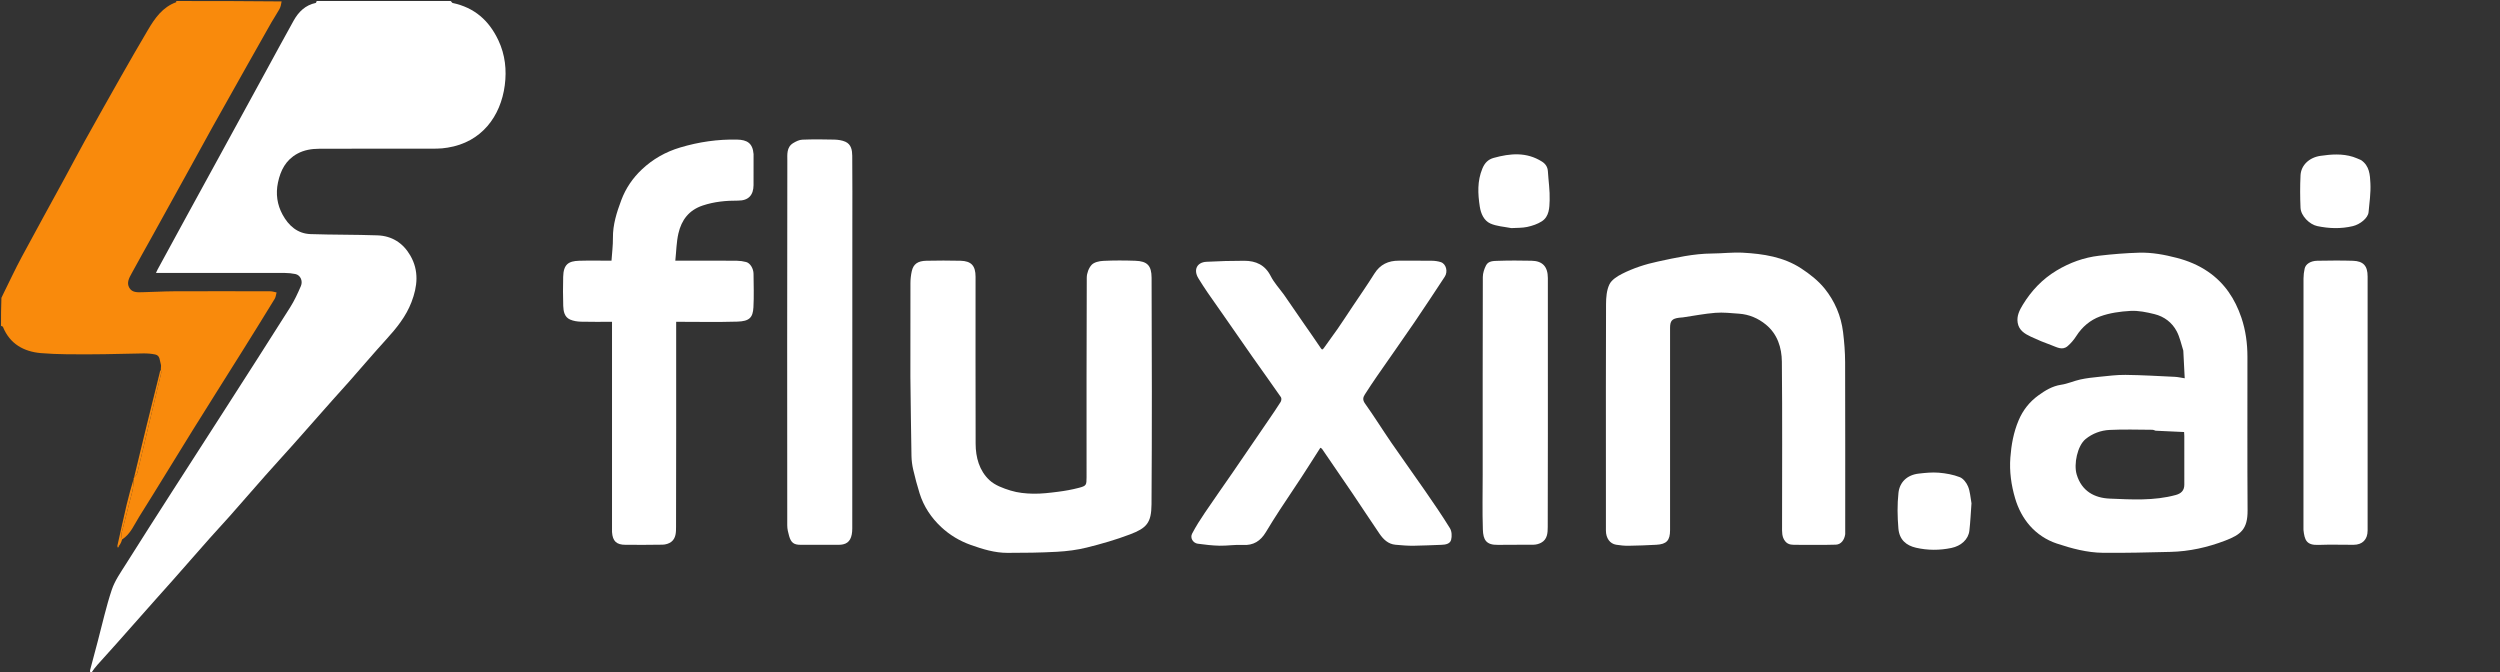
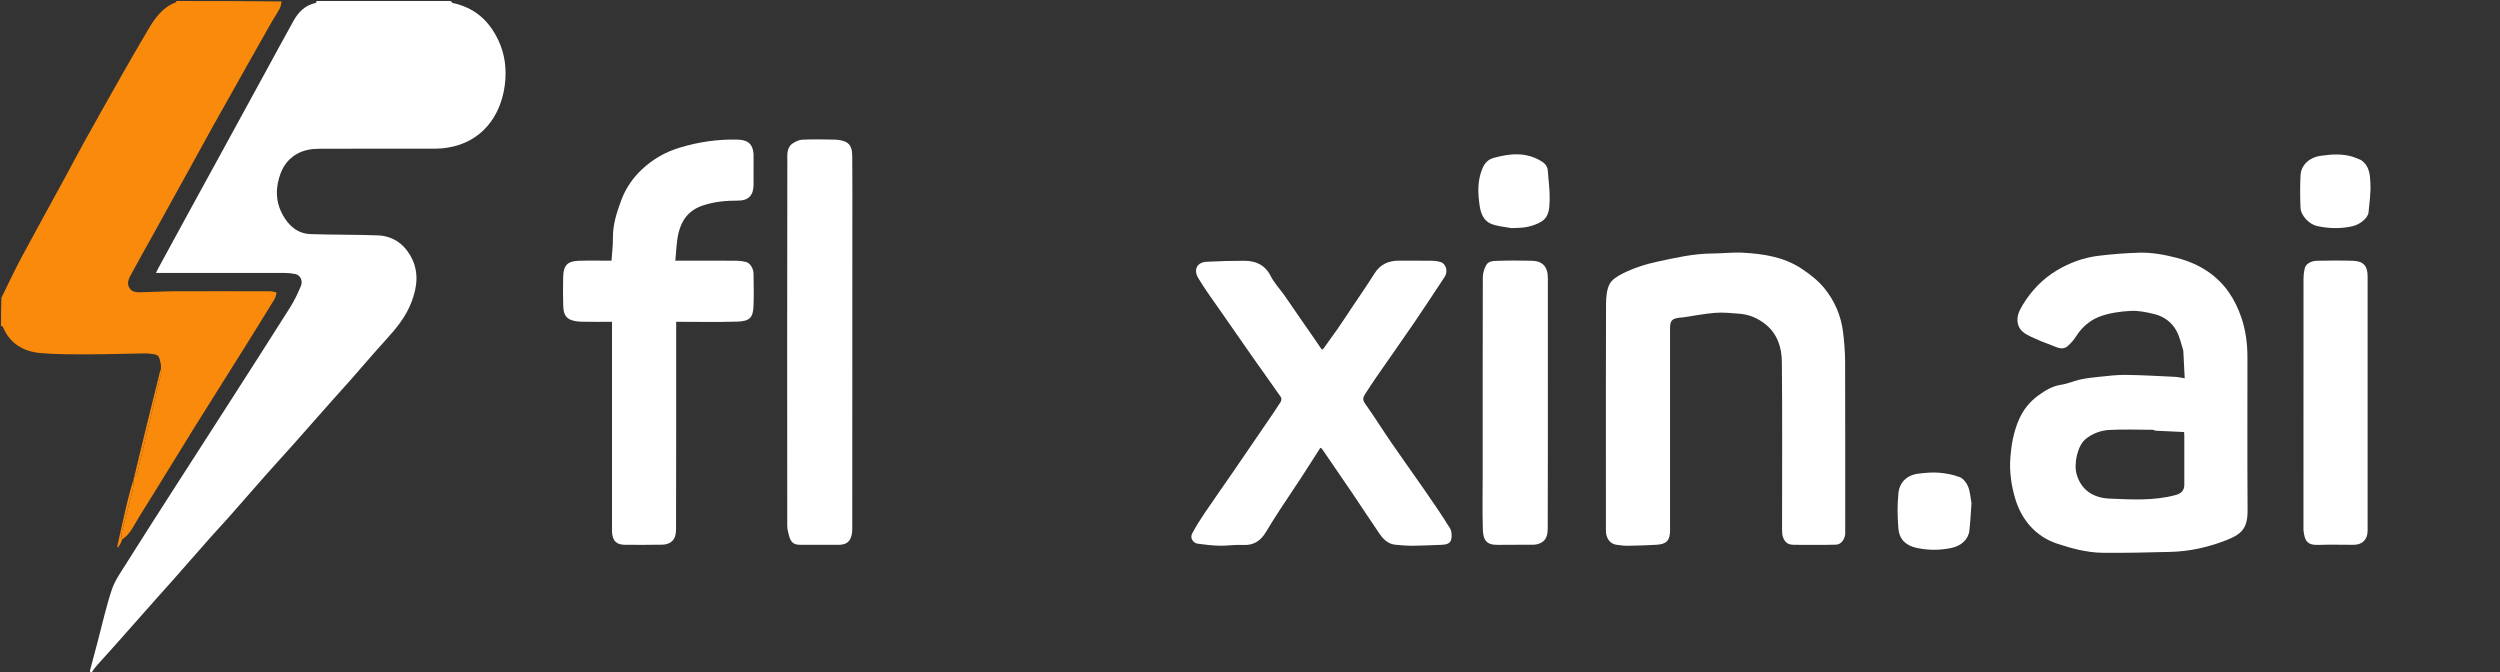
<svg xmlns="http://www.w3.org/2000/svg" width="2455" height="660" viewBox="0 0 2455 660" fill="none">
  <rect x="0" y="0" width="2455" height="660" fill="#333333" stroke="none" />
  <g clip-path="url(#clip0_3623_4512)">
    <path d="M442.53 1C443.484 1.663 443.871 2.796 444.469 2.922C465.798 7.419 480.183 19.988 489.431 39.626C496.135 53.861 497.632 68.851 495.702 83.675C491.693 114.465 472.738 139.705 439.616 144.972C436.079 145.535 432.473 145.95 428.898 145.957C390.411 146.026 351.924 145.911 313.438 146.077C306.017 146.11 298.688 147.239 291.921 150.957C280.655 157.146 275.512 167.219 272.973 179.213C270.619 190.327 272.155 201.01 277.493 210.788C283.35 221.52 292.059 229.452 304.981 229.888C326.874 230.628 348.803 230.335 370.694 231.119C384.889 231.626 395.832 238.619 402.959 250.976C411.598 265.953 409.991 281.261 404.064 296.713C398.605 310.943 389.245 322.382 379.141 333.473C366.994 346.805 355.315 360.563 343.386 374.095C337.626 380.629 331.723 387.038 325.945 393.558C313.319 407.804 300.77 422.119 288.117 436.342C279.045 446.54 269.786 456.573 260.737 466.793C248.889 480.174 237.209 493.703 225.373 507.095C218.944 514.37 212.269 521.428 205.831 528.695C193.648 542.446 181.572 556.291 169.42 570.069C163.878 576.354 158.243 582.556 152.684 588.825C139.832 603.315 127.02 617.841 114.152 632.317C108.032 639.201 101.794 645.979 95.669 652.858C93.496 655.298 91.499 657.895 89.71 660.71C89.554 661 89.11 661 88.642 660.675C88.555 659.609 88.28 658.814 88.457 658.137C90.935 648.662 93.482 639.206 95.999 629.741C100.496 612.827 104.229 595.657 109.779 579.096C112.77 570.17 118.534 562.076 123.625 553.969C138.683 529.989 153.988 506.164 169.272 482.326C186.473 455.498 203.792 428.745 220.997 401.919C242.367 368.598 263.781 335.303 284.918 301.834C289.076 295.25 292.398 288.07 295.473 280.893C297.695 275.707 294.817 270.053 290.054 269.103C286.717 268.437 283.265 268.051 279.864 268.045C237.745 267.976 195.626 268 153.182 268C153.762 266.748 154.171 265.719 154.696 264.754C164.215 247.257 173.732 229.759 183.283 212.28C194.842 191.128 206.441 169.998 218.009 148.85C231.811 123.618 245.599 98.377 259.392 73.14C269.025 55.517 278.554 37.835 288.334 20.294C293.156 11.645 299.831 5.018 310.035 2.892C310.469 2.802 310.682 1.655 310.999 1C354.686 1 398.374 1 442.53 1Z" fill="white" />
    <path d="M173 1C207.354 1 241.708 1 276.531 1.397C276.141 4.217 275.58 6.803 274.361 9.028C271.943 13.442 269.044 17.591 266.552 21.968C257.946 37.091 249.418 52.257 240.883 67.42C230.11 86.56 219.317 105.688 208.615 124.869C201.323 137.939 194.191 151.099 186.957 164.202C174.451 186.855 161.931 209.5 149.399 232.138C142.7 244.238 135.87 256.267 129.293 268.433C126.91 272.841 124.035 277.631 127.033 282.702C129.846 287.46 135.089 287.038 139.767 286.954C150.197 286.767 160.623 286.084 171.052 286.042C202.545 285.916 234.04 285.977 265.533 286.051C267.558 286.056 269.581 286.795 271.604 287.192C271.011 289.288 270.852 291.649 269.758 293.438C259.41 310.362 248.954 327.221 238.431 344.038C222.043 370.228 205.485 396.312 189.172 422.549C171.665 450.705 154.525 479.092 136.856 507.145C131.817 515.146 128.304 524.414 119.889 529.745C119.588 527.44 118.931 525.376 119.379 523.587C122.826 509.825 126.61 496.147 130.005 482.373C130.968 478.465 130.993 474.326 131.322 470.118C131.053 469.668 131.044 469.388 131.594 469.067C133 467.458 134.478 466.007 134.892 464.299C142.777 431.707 150.549 399.088 158.273 366.457C158.527 365.381 158.032 364.127 157.935 362.522C157.983 360.59 158.372 358.956 157.908 357.619C156.694 354.124 157.403 349.18 152.467 348.117C148.648 347.295 144.639 347.011 140.721 347.057C123.97 347.256 107.222 347.925 90.473 347.925C73.728 347.925 56.909 348.184 40.256 346.763C23.44 345.328 9.707 337.798 2.891 321.011C2.684 320.502 1.649 320.329 1 320C1 310.979 1 301.958 1.398 292.455C2.394 290.598 2.937 289.194 3.602 287.851C9.44 276.071 14.999 264.142 21.212 252.563C35.295 226.32 49.723 200.262 63.971 174.107C70.431 162.249 76.67 150.269 83.231 138.468C95.086 117.149 107.039 95.884 119.082 74.67C127.67 59.54 136.365 44.469 145.211 29.49C152.054 17.902 159.62 6.925 173.17 2.113C173.237 2.089 173.062 1.386 173 1Z" fill="#F98A0C" />
    <path d="M2144 344.31C2141.91 337.674 2140.55 331.102 2137.56 325.39C2132.99 316.673 2125.24 310.836 2115.72 308.48C2108.04 306.579 2099.94 304.882 2092.14 305.305C2082.06 305.853 2071.62 307.311 2062.21 310.759C2052.69 314.243 2044.63 320.997 2038.91 330.003C2036.61 333.627 2033.69 337.037 2030.46 339.853C2025.19 344.433 2019.73 340.877 2014.62 339.034C2007.73 336.551 2000.93 333.766 1994.32 330.635C1988.33 327.798 1982.57 324.423 1981.35 316.886C1980.26 310.178 1983.19 304.53 1986.43 299.223C1994.83 285.472 2005.58 274.072 2019.6 265.646C2032.6 257.836 2046.46 252.852 2061.37 251.105C2074.38 249.581 2087.49 248.516 2100.58 248.139C2113.13 247.777 2125.49 250.079 2137.67 253.248C2148.61 256.094 2158.89 260.366 2168.23 266.752C2184.54 277.903 2194.77 293.413 2201.05 311.948C2205.27 324.438 2206.97 337.228 2206.98 350.297C2207.03 400.63 2206.78 450.964 2207.12 501.294C2207.24 519.835 2200.28 525.068 2185.23 530.85C2167.99 537.476 2149.97 541.519 2131.38 541.957C2109.3 542.477 2087.2 543.089 2065.12 542.856C2049.52 542.692 2034.4 538.622 2019.68 533.721C2009.58 530.356 2000.44 524.299 1993.47 516.419C1986.72 508.796 1981.88 499.593 1978.89 489.502C1974.99 476.336 1973.16 462.925 1974.17 449.37C1975.1 436.916 1977.25 424.704 1982.25 412.841C1986.58 402.587 1993.1 394.517 2001.59 388.353C2008.17 383.574 2015.35 379.097 2024.04 377.826C2030.45 376.89 2036.54 374.029 2042.91 372.648C2048.93 371.343 2055.1 370.653 2061.24 370.047C2069.89 369.194 2078.58 368.034 2087.23 368.137C2103.41 368.328 2119.58 369.288 2135.74 370.044C2138.63 370.18 2141.5 370.878 2145.39 371.471C2144.9 362.12 2144.45 353.439 2144 344.31ZM2116.83 422.963C2115.74 422.642 2114.66 422.047 2113.57 422.042C2099.58 421.979 2085.55 421.482 2071.59 422.193C2063.07 422.626 2054.82 425.624 2048.02 431.186C2040.03 437.725 2036.25 455.777 2039.31 465.977C2044.21 482.333 2056.79 489.018 2071.73 489.635C2093.34 490.528 2115.22 491.902 2136.61 486.083C2141.93 484.636 2144.99 481.641 2145 475.998C2145.01 460.007 2145.01 444.015 2144.99 428.024C2144.99 426.752 2144.85 425.481 2144.78 424.253C2135.55 423.824 2126.66 423.411 2116.83 422.963Z" fill="white" />
-     <path d="M893.998 370C893.998 339.006 893.953 308.511 894.055 278.017C894.068 274.127 894.504 270.163 895.346 266.366C896.907 259.334 901.176 256.23 909.754 256.056C920.914 255.828 932.088 255.781 943.245 256.063C953.852 256.332 957.998 261.001 957.998 271.774C957.999 326.43 957.899 381.087 958.069 435.743C958.111 449.199 961.681 462.173 971.585 471.465C977.023 476.566 985.076 479.468 992.448 481.747C999.481 483.92 1007.15 484.682 1014.56 484.811C1022.7 484.954 1030.9 483.941 1039.01 482.915C1045.86 482.049 1052.71 480.817 1059.38 479.068C1066.81 477.119 1067 476.412 1067 468.619C1067 403.298 1066.91 337.976 1067.2 272.656C1067.22 268.372 1069.12 263.184 1071.97 260.104C1074.41 257.475 1079.42 256.37 1083.37 256.175C1093.85 255.659 1104.37 255.711 1114.86 256.077C1126.6 256.486 1130.81 260.758 1130.86 272.778C1131.14 346.929 1131.3 421.085 1130.79 495.234C1130.66 513.574 1125.92 518.582 1109.57 524.801C1095.84 530.022 1081.6 534.111 1067.33 537.667C1057.79 540.047 1047.83 541.3 1037.98 541.846C1021.76 542.746 1005.49 542.922 989.243 542.917C976.836 542.913 965.091 539.33 953.457 535.189C942.465 531.277 932.66 525.431 924.257 517.573C914.467 508.418 907.089 497.392 903.047 484.47C900.658 476.833 898.592 469.079 896.788 461.283C895.766 456.868 895.151 452.27 895.067 447.741C894.592 421.996 894.332 396.247 893.998 370Z" fill="white" />
    <path d="M1812 524.571C1811.22 530.312 1807.8 534.704 1802.86 534.858C1790.21 535.251 1777.54 535.026 1764.88 535.02C1760.64 535.018 1756.26 535.425 1753.13 531.608C1749.61 527.325 1749.99 522.21 1749.99 517.145C1750 463.159 1750.31 409.17 1749.79 355.189C1749.65 341.391 1745.49 328.076 1734.11 318.759C1726.55 312.571 1717.66 308.748 1707.76 308.044C1700.03 307.494 1692.21 306.583 1684.54 307.182C1673.9 308.011 1663.36 310.113 1652.78 311.647C1651.48 311.835 1650.16 311.841 1648.86 312.009C1641.86 312.914 1640 315.054 1640 322.12C1640 388.269 1640 454.419 1640 520.568C1640 530.706 1636.61 534.434 1626.51 534.969C1617.44 535.45 1608.35 535.813 1599.27 535.933C1595.19 535.987 1591.07 535.58 1587.04 534.921C1580.88 533.916 1577.02 528.42 1577.01 521.063C1576.98 501.734 1577 482.406 1577 463.078C1577 408.259 1576.9 353.439 1577.13 298.621C1577.16 292.107 1577.7 284.974 1580.43 279.294C1582.57 274.85 1588.02 271.35 1592.77 268.947C1603.87 263.327 1615.66 259.479 1627.94 256.854C1645.55 253.085 1663.06 249.057 1681.22 248.951C1691.31 248.892 1701.43 247.611 1711.46 248.152C1731.57 249.237 1751.5 252.289 1768.75 263.563C1777.16 269.063 1785.47 275.57 1791.74 283.315C1801.7 295.633 1807.96 310.257 1809.9 326.214C1811.09 335.972 1811.88 345.842 1811.91 355.665C1812.09 411.817 1812 467.969 1812 524.571Z" fill="white" />
    <path d="M1260.77 289.278C1267.58 299.099 1274.13 308.661 1280.7 318.2C1286.02 325.915 1291.49 333.532 1296.65 341.346C1298.11 343.55 1298.63 343.84 1300.22 341.527C1304.56 335.231 1309.23 329.164 1313.58 322.875C1318.46 315.814 1323.13 308.608 1327.9 301.465C1335.16 290.582 1342.67 279.86 1349.6 268.767C1355.28 259.664 1363.35 255.941 1373.69 255.989C1384.52 256.039 1395.35 255.91 1406.18 256.06C1409.07 256.1 1412.06 256.519 1414.81 257.385C1420.09 259.048 1422.1 266.662 1418.73 271.771C1408.88 286.686 1399.11 301.654 1389.03 316.414C1376.96 334.095 1364.57 351.562 1352.38 369.165C1348.26 375.125 1344.24 381.168 1340.34 387.276C1338.5 390.154 1337.87 392.646 1340.43 396.235C1349.43 408.853 1357.61 422.052 1366.39 434.831C1377.26 450.636 1388.51 466.174 1399.41 481.955C1407.78 494.075 1416.15 506.213 1423.86 518.754C1425.7 521.74 1425.93 526.651 1424.98 530.16C1423.91 534.126 1419.48 534.909 1415.42 535.023C1406.17 535.284 1396.92 535.859 1387.67 535.929C1381.92 535.973 1376.15 535.464 1370.42 534.954C1363.16 534.308 1358.42 529.619 1354.61 524.043C1345.68 510.972 1337.05 497.7 1328.18 484.589C1318.26 469.922 1308.21 455.34 1298.2 440.738C1297.95 440.379 1297.42 440.216 1296.59 439.688C1290.36 449.415 1284.27 459.098 1278.01 468.673C1270.96 479.457 1263.69 490.097 1256.65 500.889C1251.99 508.033 1247.46 515.268 1243.07 522.58C1237.89 531.199 1230.92 535.797 1220.37 535.154C1212.83 534.695 1205.2 536.049 1197.63 535.89C1190.47 535.739 1183.3 534.896 1176.19 533.921C1171.5 533.278 1168.46 528.234 1170.65 524.03C1174.34 516.954 1178.67 510.179 1183.15 503.556C1192.12 490.276 1201.4 477.213 1210.48 464.008C1222.09 447.138 1233.63 430.223 1245.17 413.312C1249.38 407.152 1253.62 401.012 1257.59 394.703C1258.34 393.514 1258.6 391.079 1257.88 390.048C1248.63 376.698 1239.12 363.536 1229.77 350.25C1220.48 337.024 1211.31 323.703 1202.06 310.439C1196.69 302.727 1191.21 295.087 1185.9 287.334C1182.73 282.712 1179.69 277.993 1176.77 273.209C1171.79 265.04 1175.31 257.572 1184.69 257.078C1197.08 256.425 1209.51 256.058 1221.92 256.081C1233.26 256.103 1242.29 260.133 1247.85 271.118C1251.11 277.566 1256.23 283.077 1260.77 289.278Z" fill="white" />
    <path d="M740.001 151.33C740.001 161.792 740.074 171.79 739.981 181.786C739.892 191.378 735.257 197.048 724.8 197.004C713.029 196.954 701.544 197.999 690.153 201.783C676.43 206.341 669.237 216.119 666.216 229.176C664.248 237.683 664.155 246.625 663.155 256C671.707 256 679.144 256 686.58 256C698.91 256 711.24 255.92 723.568 256.056C726.631 256.09 729.767 256.518 732.725 257.307C736.662 258.357 739.92 263.669 739.97 268.891C740.074 279.886 740.472 290.91 739.863 301.872C739.307 311.867 735.915 315.479 724.099 315.836C704.301 316.435 684.471 316 664.001 316C664.001 317.883 664.001 319.637 664.001 321.39C664.001 386.703 664.064 452.017 663.883 517.329C663.869 522.517 663.896 528.482 659.162 532.117C656.93 533.83 653.594 534.805 650.729 534.875C638.573 535.17 626.406 535.002 614.243 535C605.387 534.998 601.595 531.423 601.011 522.504C600.945 521.508 601.001 520.505 601.001 519.505C601.001 453.692 601.001 387.879 601.001 322.067C601.001 320.25 601.001 318.433 601.001 316C590.747 316 580.652 316.181 570.569 315.904C566.93 315.804 563.041 315.229 559.761 313.763C554.235 311.291 553.297 305.646 553.101 300.388C552.748 290.905 552.84 281.395 553.042 271.902C553.302 259.661 558.182 256.378 568.626 256.069C579.247 255.756 589.885 256 600.492 256C601.009 248.339 601.981 240.977 601.897 233.626C601.747 220.532 605.644 208.469 610.133 196.476C614.479 184.867 621.374 174.813 630.279 166.405C641.036 156.248 653.599 149.12 668.012 144.815C686.305 139.352 704.851 136.671 723.837 137.082C733.634 137.294 739.164 140.549 740.001 151.33Z" fill="white" />
    <path d="M837.001 223C837.001 321.985 837.044 420.469 836.93 518.954C836.919 527.938 834.235 533.163 827.946 534.546C826.679 534.824 825.359 534.978 824.063 534.981C811.398 535.012 798.734 535.017 786.069 534.993C779.61 534.981 776.812 532.958 774.909 526.358C773.935 522.979 773.081 519.411 773.079 515.927C772.986 396.612 772.946 277.297 773.16 157.983C773.171 151.893 772.215 144.58 778.916 140.512C781.61 138.875 784.82 137.276 787.854 137.157C798.337 136.749 808.849 136.828 819.341 137.094C822.981 137.186 826.872 137.736 830.157 139.187C835.938 141.742 836.852 147.597 836.905 153.012C837.132 176.173 837.001 199.337 837.001 223Z" fill="white" />
    <path d="M1520 334C1520 395.49 1520.07 456.48 1519.88 517.469C1519.86 523.232 1519.59 529.714 1513.31 533.017C1511.13 534.167 1508.45 534.873 1505.99 534.914C1494.32 535.107 1482.65 534.814 1470.99 535.052C1459.39 535.289 1456.5 530.118 1456.17 520.003C1455.57 501.859 1456 483.681 1456 465.518C1456 401.028 1455.95 336.539 1456.13 272.05C1456.15 268.206 1457.51 264.069 1459.29 260.601C1461.61 256.073 1466.82 256.289 1470.99 256.136C1481.98 255.733 1492.99 255.839 1503.98 256.046C1514.79 256.249 1519.96 261.842 1519.99 273.01C1520.03 293.173 1520 313.337 1520 334Z" fill="white" />
    <path d="M2325 325C2325 390.666 2325 455.832 2325 520.998C2325 529.809 2319.89 534.993 2311.2 534.998C2299.7 535.005 2288.19 534.66 2276.7 535.094C2264.83 535.542 2263.08 530.188 2262.01 520.451C2261.94 519.793 2262 519.119 2262 518.453C2262 436.787 2261.99 355.121 2262.05 273.455C2262.05 270.221 2262.47 266.931 2263.16 263.769C2264.13 259.307 2269.03 256.164 2275.56 256.055C2287.22 255.861 2298.9 255.717 2310.56 256.085C2320.9 256.413 2325 261.145 2325 271.5C2325 289.167 2325 306.833 2325 325Z" fill="white" />
    <path d="M1936 494.225C1935.33 503.508 1934.92 512.345 1933.93 521.114C1932.94 529.805 1925.67 536.12 1916.39 538.071C1904.68 540.53 1893 540.517 1881.48 537.863C1872.04 535.688 1865.16 530.168 1864.22 518.911C1863.25 507.347 1863.03 495.535 1864.29 484.027C1865.43 473.559 1872.65 466.386 1884.22 465.074C1890.75 464.334 1897.42 463.644 1903.92 464.188C1910.89 464.771 1918.03 466.045 1924.5 468.562C1927.95 469.904 1931.14 474.09 1932.63 477.736C1934.66 482.702 1934.96 488.378 1936 494.225Z" fill="white" />
    <path d="M1484.13 224C1476.89 222.586 1469.65 222.231 1463.5 219.465C1457.17 216.618 1454.2 209.686 1453.17 202.99C1451.22 190.38 1450.56 177.794 1455.73 165.431C1458.02 159.94 1461.39 156.552 1466.79 155.054C1483 150.557 1499.05 149.073 1514.2 158.676C1517.67 160.877 1519.77 163.924 1520.03 168.216C1520.6 177.702 1522.07 187.202 1521.76 196.65C1521.52 204.087 1521.38 212.603 1514.06 217.342C1509.85 220.063 1504.73 221.747 1499.78 222.836C1494.88 223.917 1489.68 223.666 1484.13 224Z" fill="white" />
    <path d="M2318.55 157.189C2326.94 162.88 2327.34 171.84 2327.74 180.001C2328.2 189.418 2326.83 198.947 2325.93 208.397C2325.39 214.15 2317.56 220.38 2310.48 222.057C2298.8 224.819 2287.25 224.468 2275.59 222.036C2267.97 220.443 2259.45 211.98 2259.11 204.056C2258.66 193.433 2258.59 182.755 2259.12 172.139C2259.62 162.262 2267.65 154.667 2278.59 153.059C2289.3 151.484 2300.09 150.724 2310.68 154.028C2313.25 154.831 2315.71 156.012 2318.55 157.189Z" fill="white" />
    <path d="M131.594 469.067C139.675 434.988 148.183 400.872 156.672 366.752C156.948 365.644 157.04 364.492 157.552 363.158C158.032 364.127 158.528 365.381 158.273 366.457C150.549 399.087 142.777 431.707 134.892 464.299C134.479 466.007 133 467.458 131.594 469.067Z" fill="#F98A0C" />
    <path d="M119.889 529.744C119.274 531.981 118.503 533.851 116.935 535.942C115.815 536.235 115.493 536.306 115.172 536.377C118.265 522.613 121.255 508.825 124.489 495.095C126.411 486.932 128.718 478.86 131.15 470.521C130.993 474.326 130.968 478.465 130.005 482.372C126.61 496.147 122.826 509.825 119.379 523.587C118.931 525.375 119.587 527.44 119.889 529.744Z" fill="#F98A0C" />
    <path d="M115.145 536.705C115.492 536.307 115.814 536.235 116.626 536.103C117.074 536.202 117.033 536.364 116.561 536.824C115.937 537.259 115.743 537.395 115.549 537.53C115.405 537.365 115.262 537.199 115.145 536.705Z" fill="#F98A0C" />
    <path d="M115.695 537.764C115.742 537.394 115.937 537.259 116.481 537.061C116.502 537.332 116.172 537.664 115.695 537.764Z" fill="#F98A0C" />
  </g>
  <defs>
    <clipPath id="clip0_3623_4512">
      <rect width="2455" height="660" fill="white" />
    </clipPath>
  </defs>
</svg>